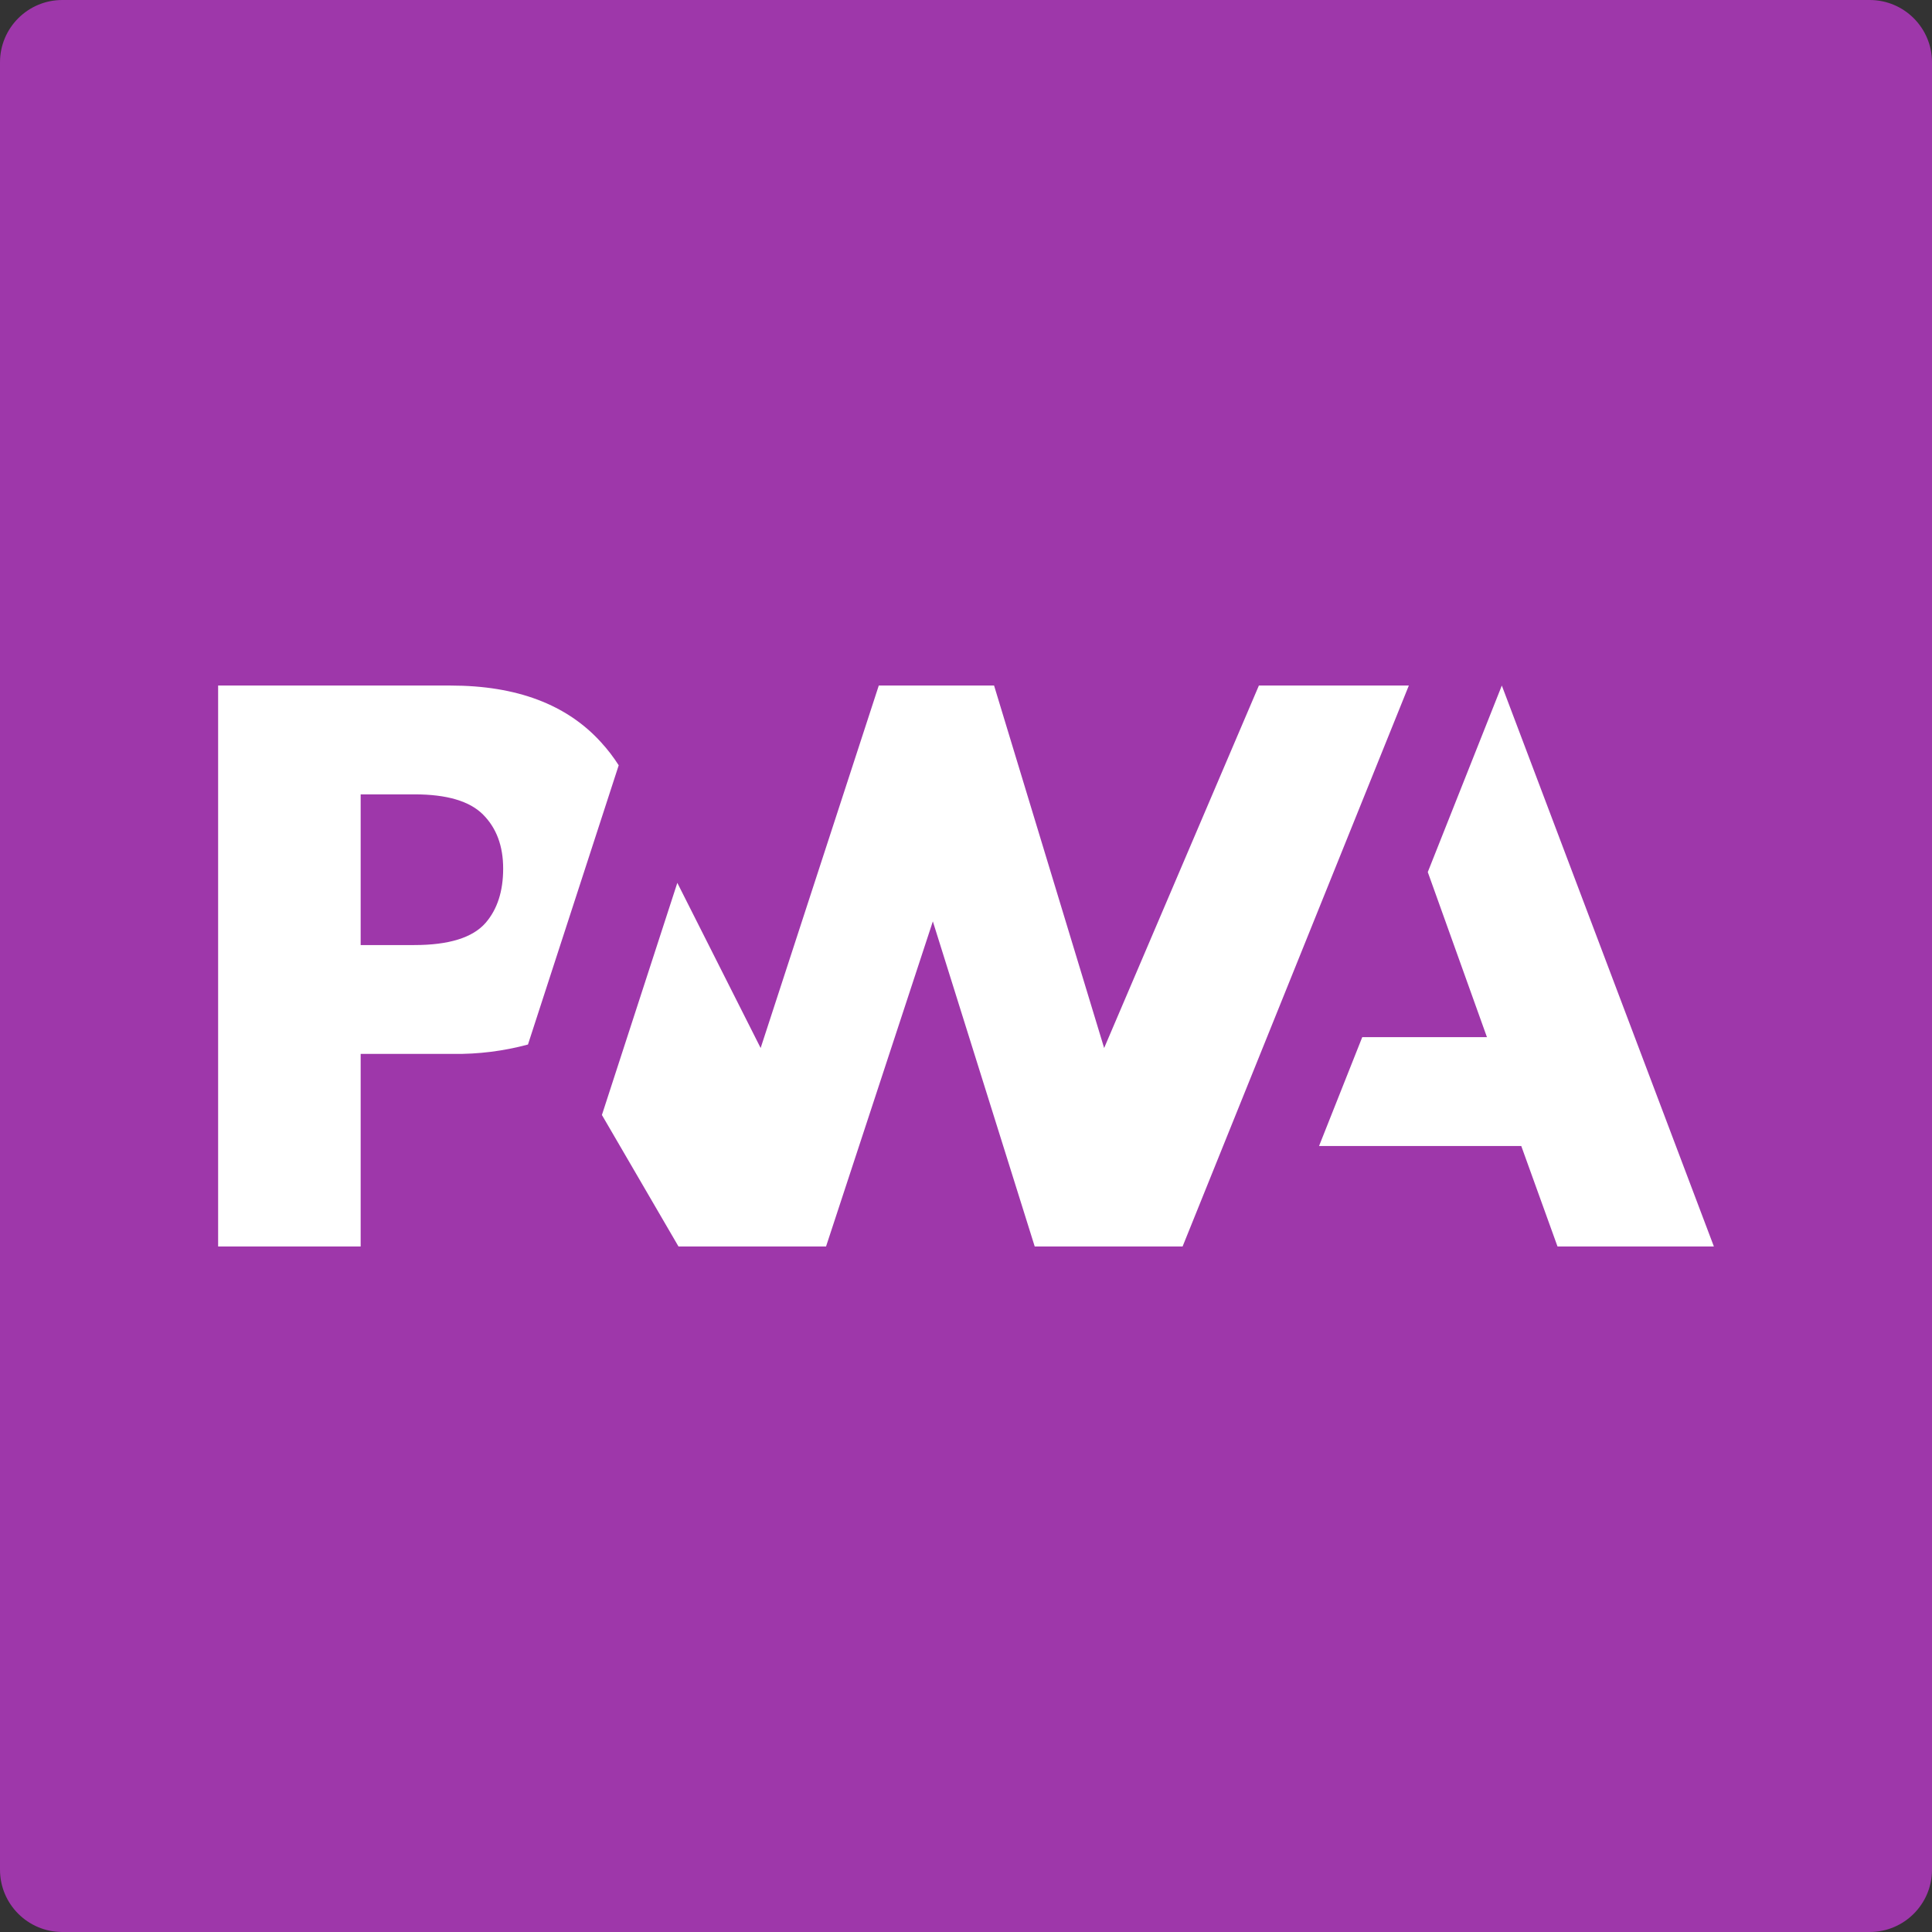
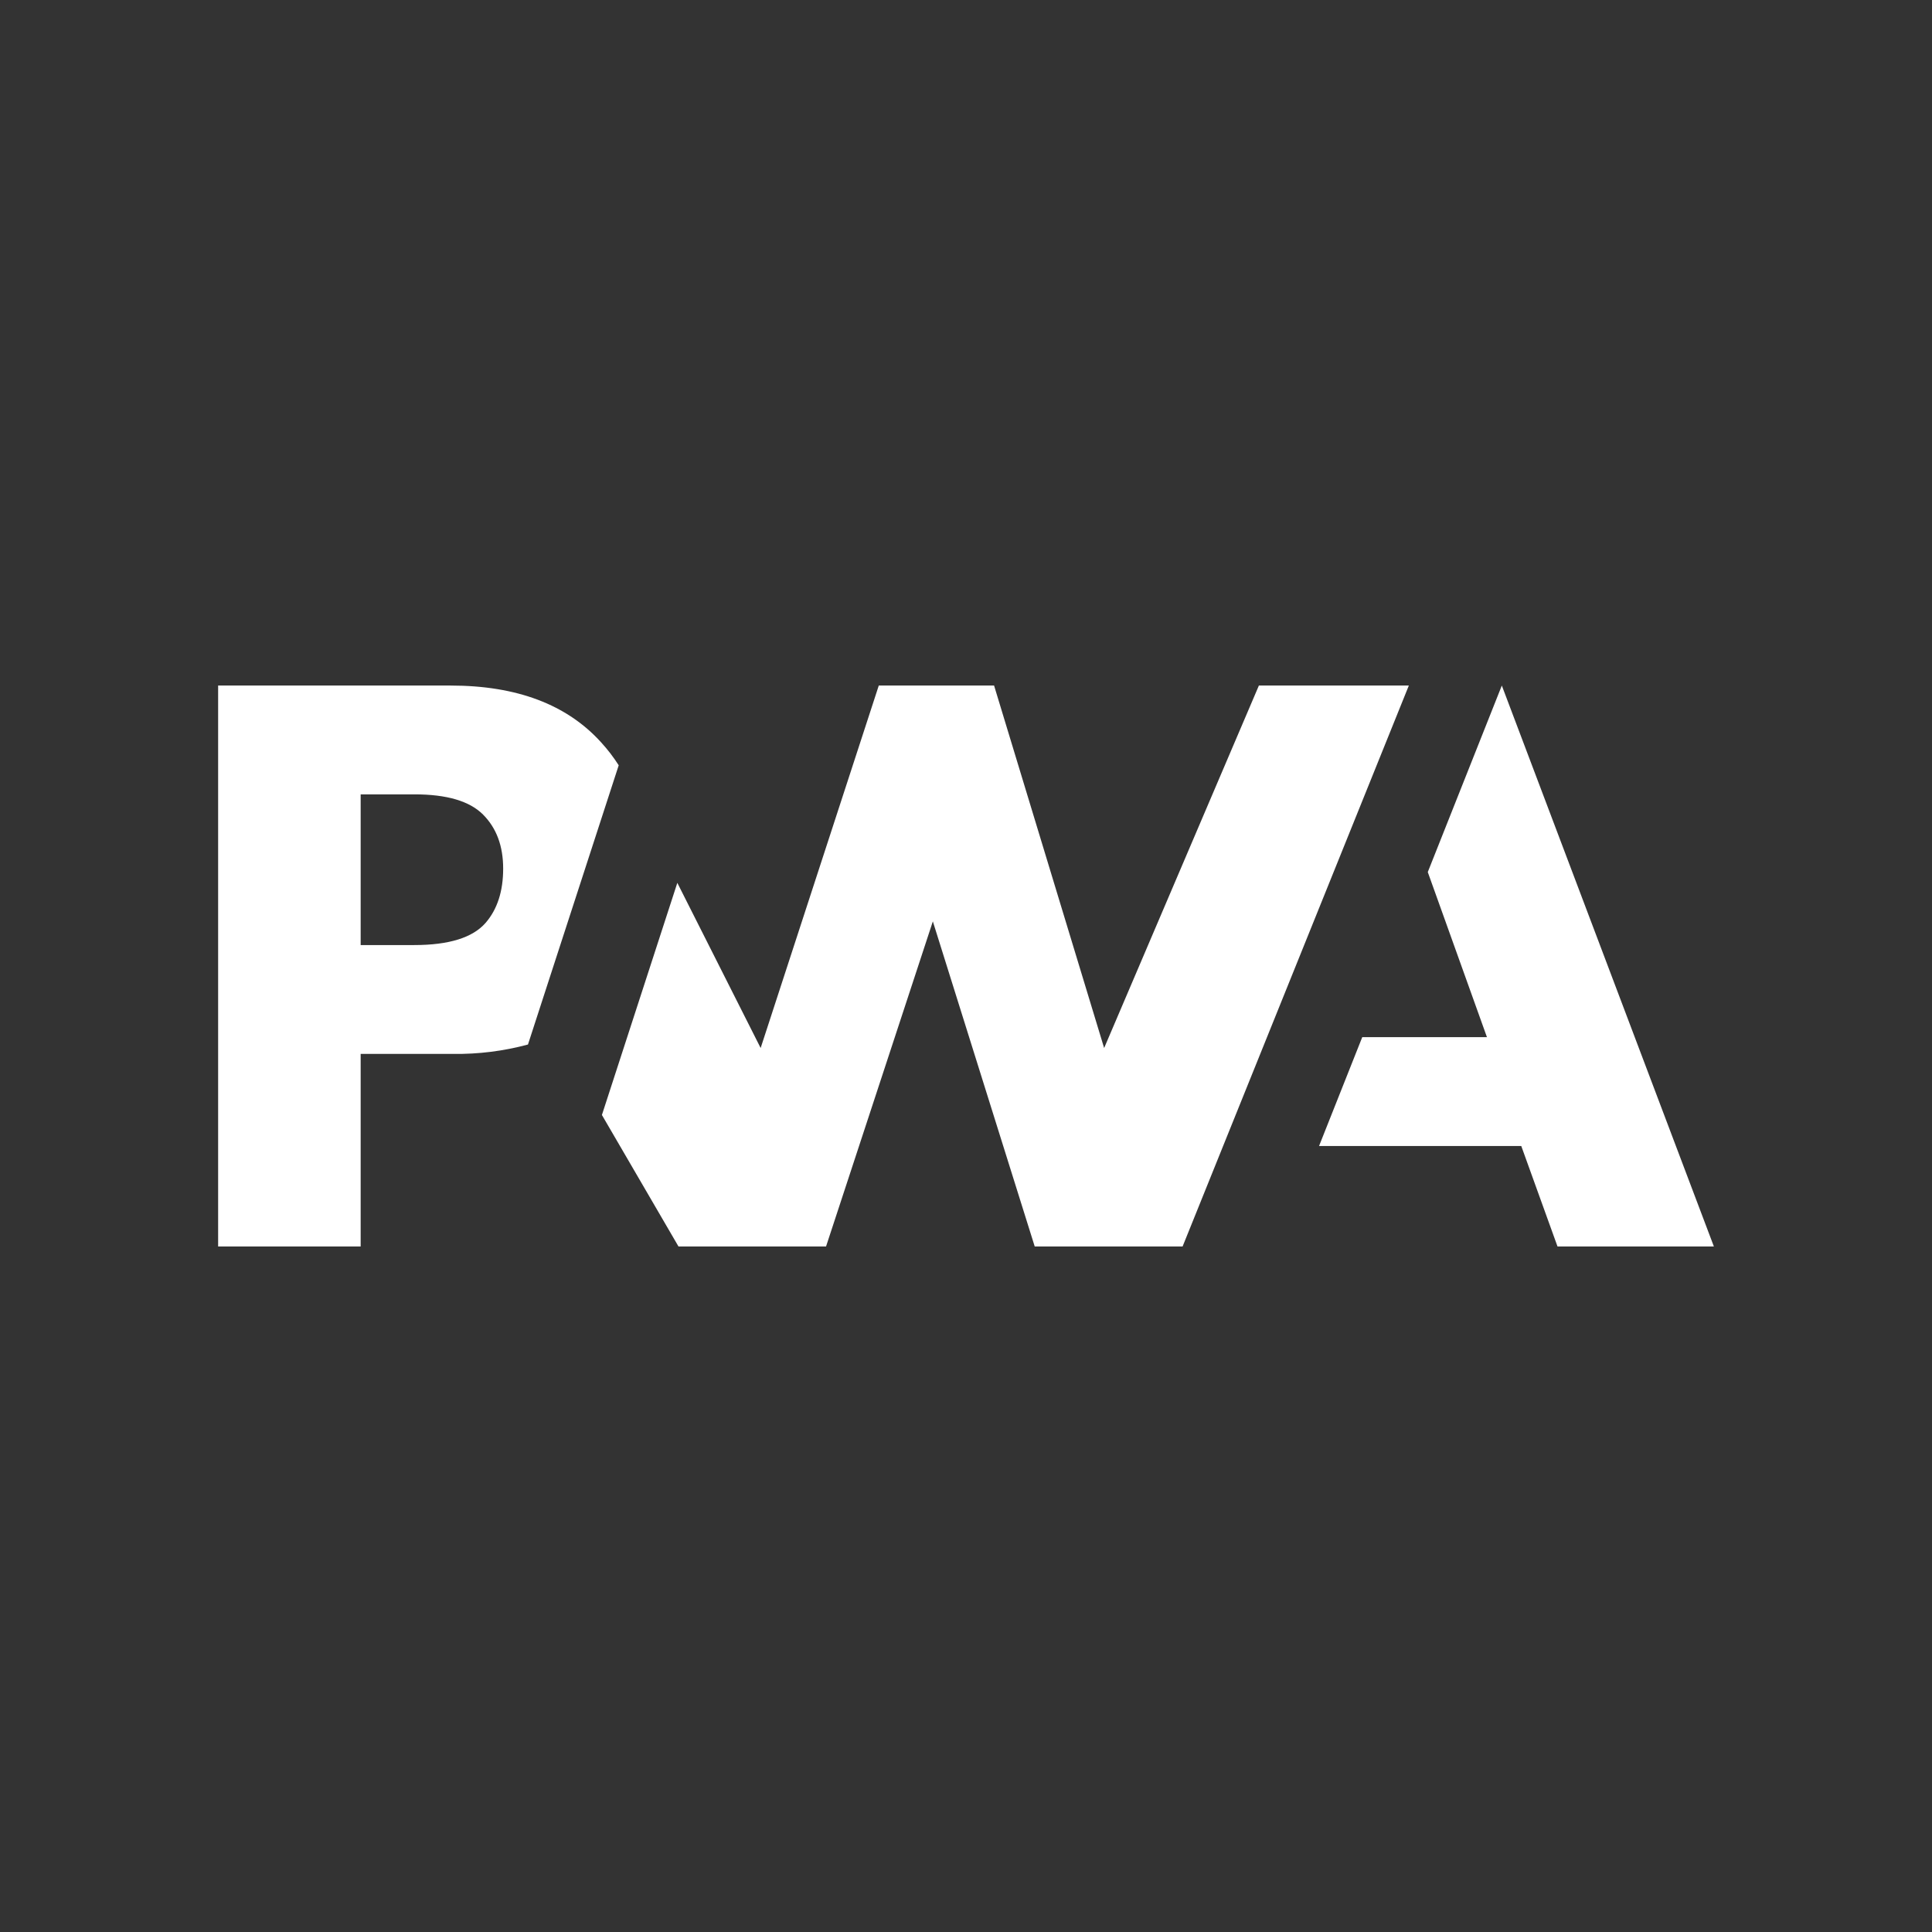
<svg xmlns="http://www.w3.org/2000/svg" width="62" height="62" viewBox="0 0 62 62" fill="none">
  <rect x="0" y="0" width="62" height="62" fill="#333333" stroke="none" />
-   <path d="M60 0H2C0.895 0 0 0.895 0 2V60C0 61.105 0.895 62 2 62H60C61.105 62 62 61.105 62 60V2C62 0.895 61.105 0 60 0Z" fill="#9E37AA" />
  <path d="M37.951 40L45.211 22H40.399L35.433 33.632L31.901 22H28.201L24.41 33.632L21.736 28.332L19.316 35.781L21.773 40H26.509L29.936 29.568L33.205 40H37.951Z" fill="white" />
  <path d="M11.574 33.821H14.541C15.352 33.832 16.16 33.731 16.943 33.52L17.71 31.158L19.855 24.559C19.689 24.299 19.501 24.053 19.293 23.826C18.194 22.609 16.583 22 14.462 22H7V40H11.574V33.821ZM15.502 26.141C15.933 26.573 16.148 27.152 16.147 27.877C16.147 28.602 15.959 29.181 15.585 29.614C15.17 30.091 14.406 30.328 13.293 30.328H11.574V25.492H13.301C14.338 25.492 15.072 25.708 15.502 26.141ZM42.33 36.776L43.716 33.284H47.718L45.819 27.986L48.195 22L55 40H49.982L48.819 36.776H42.33Z" fill="white" />
</svg>